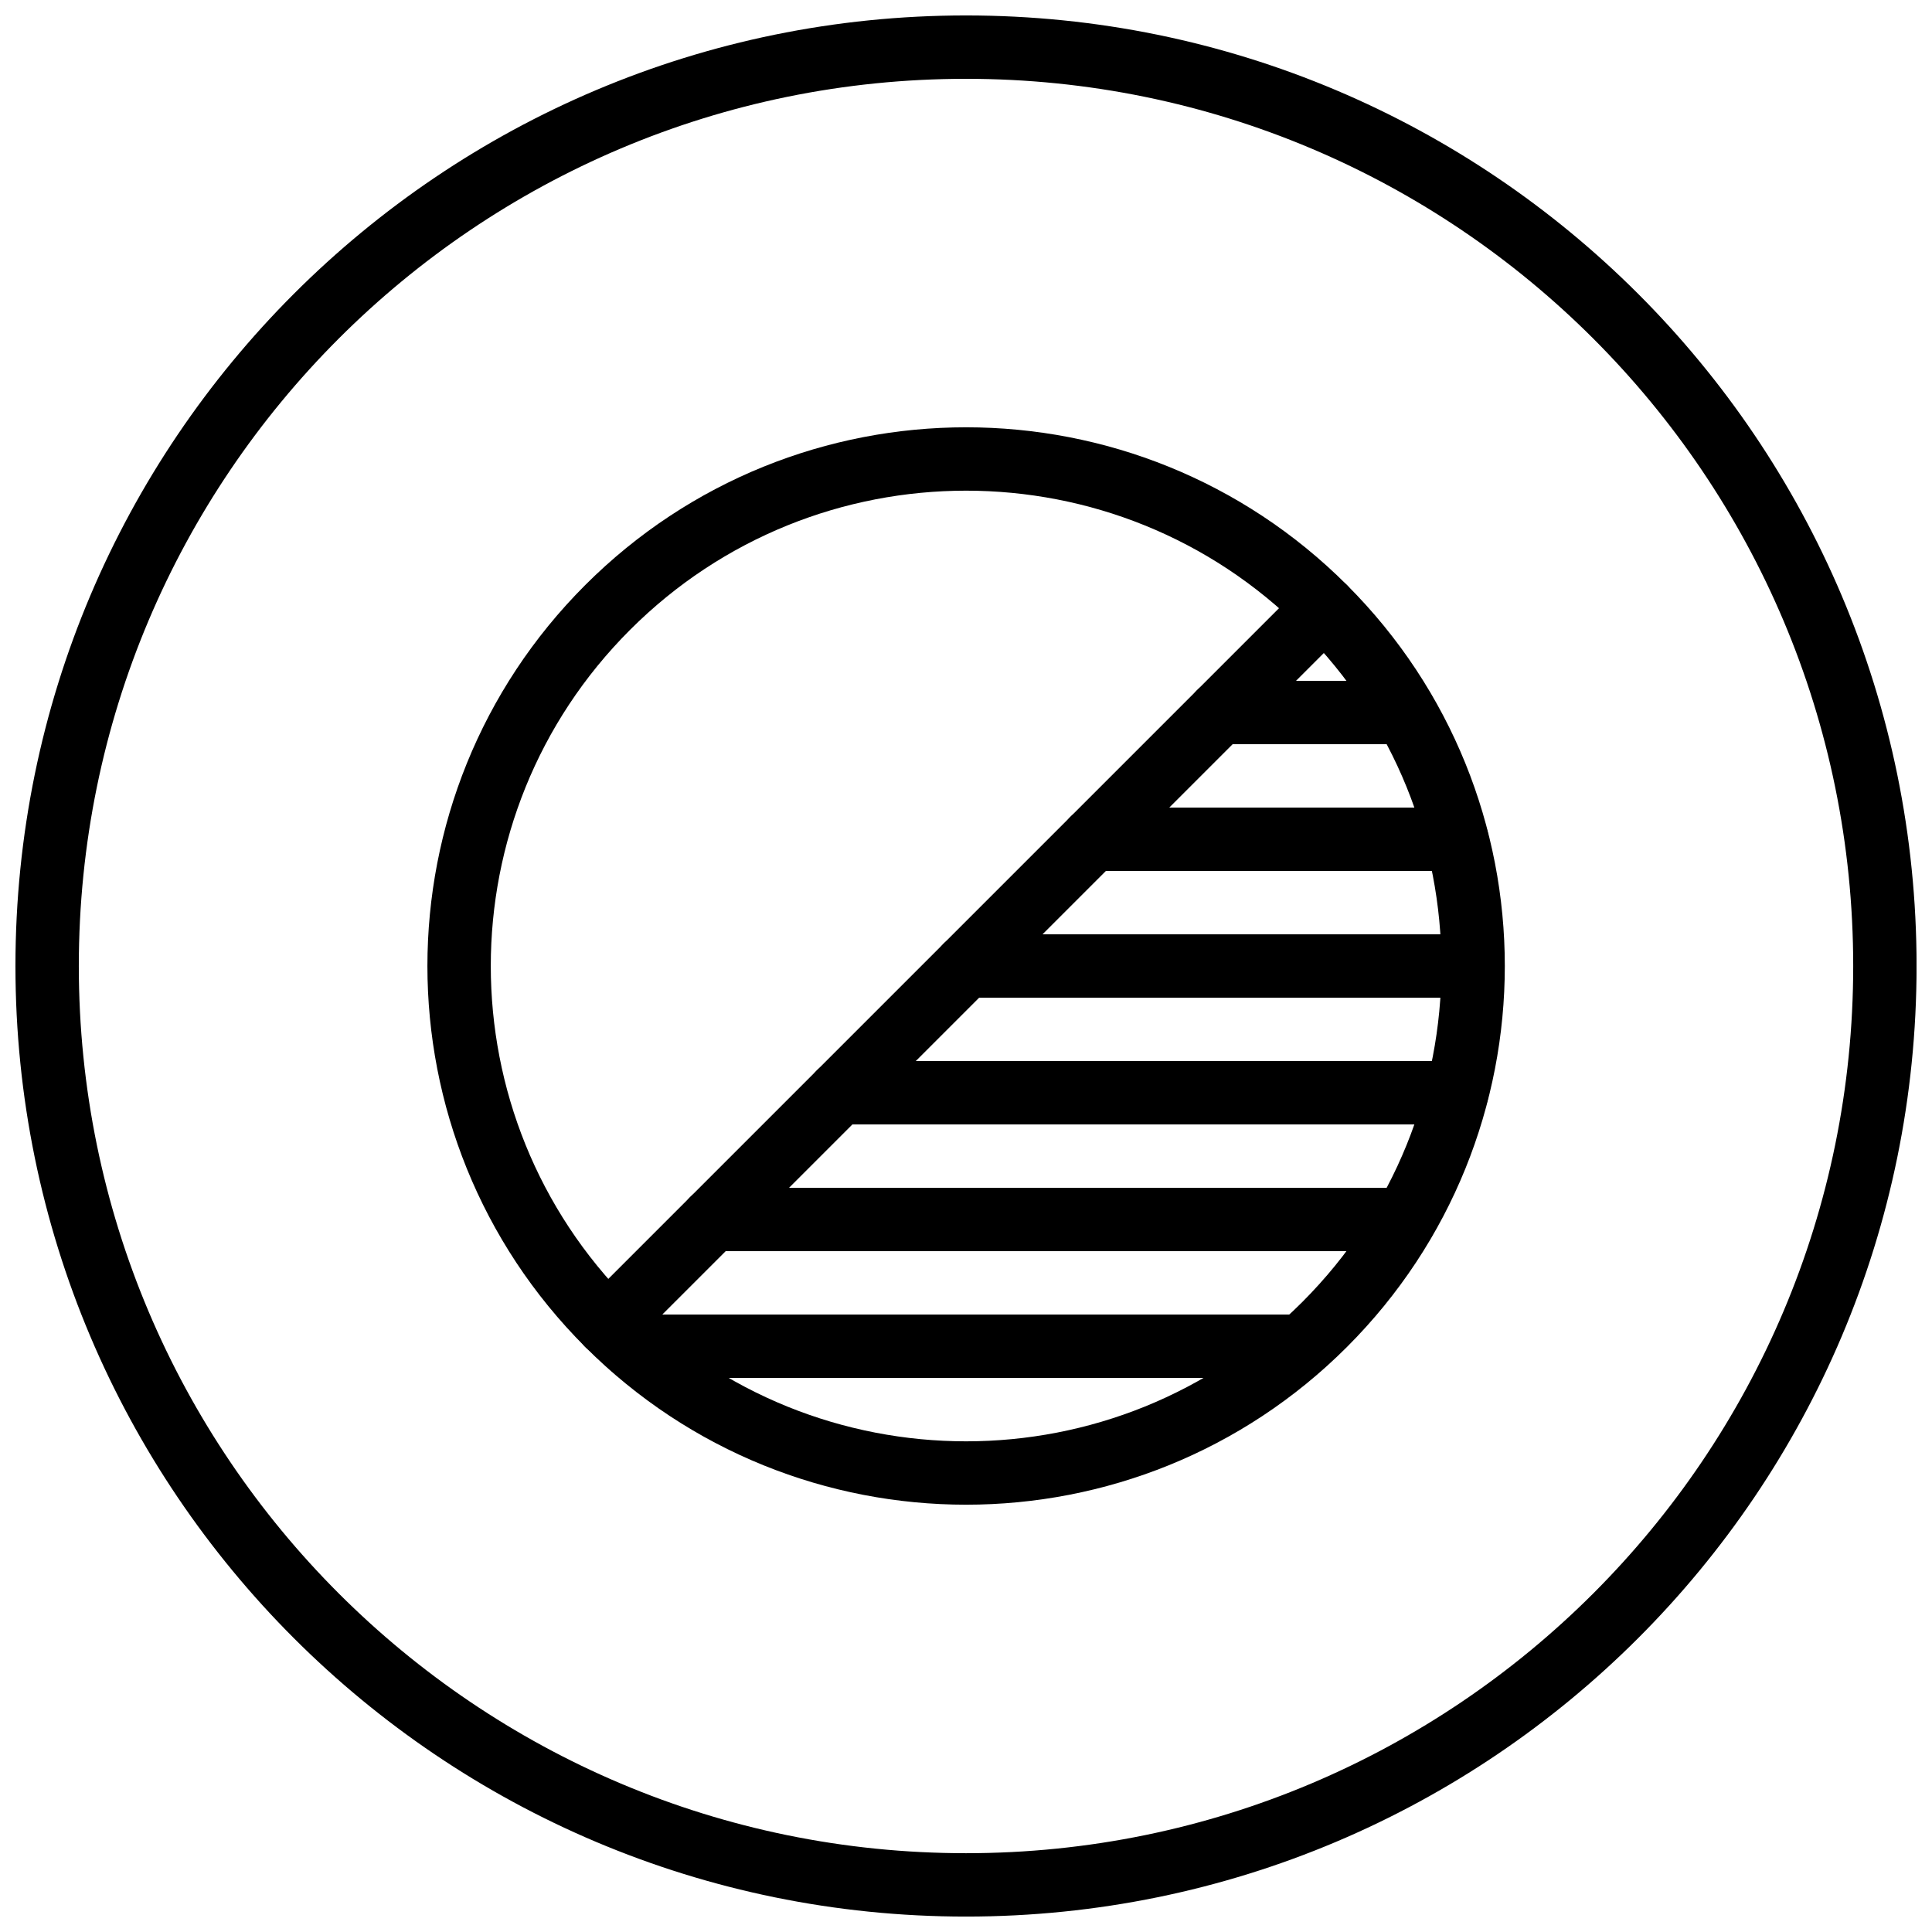
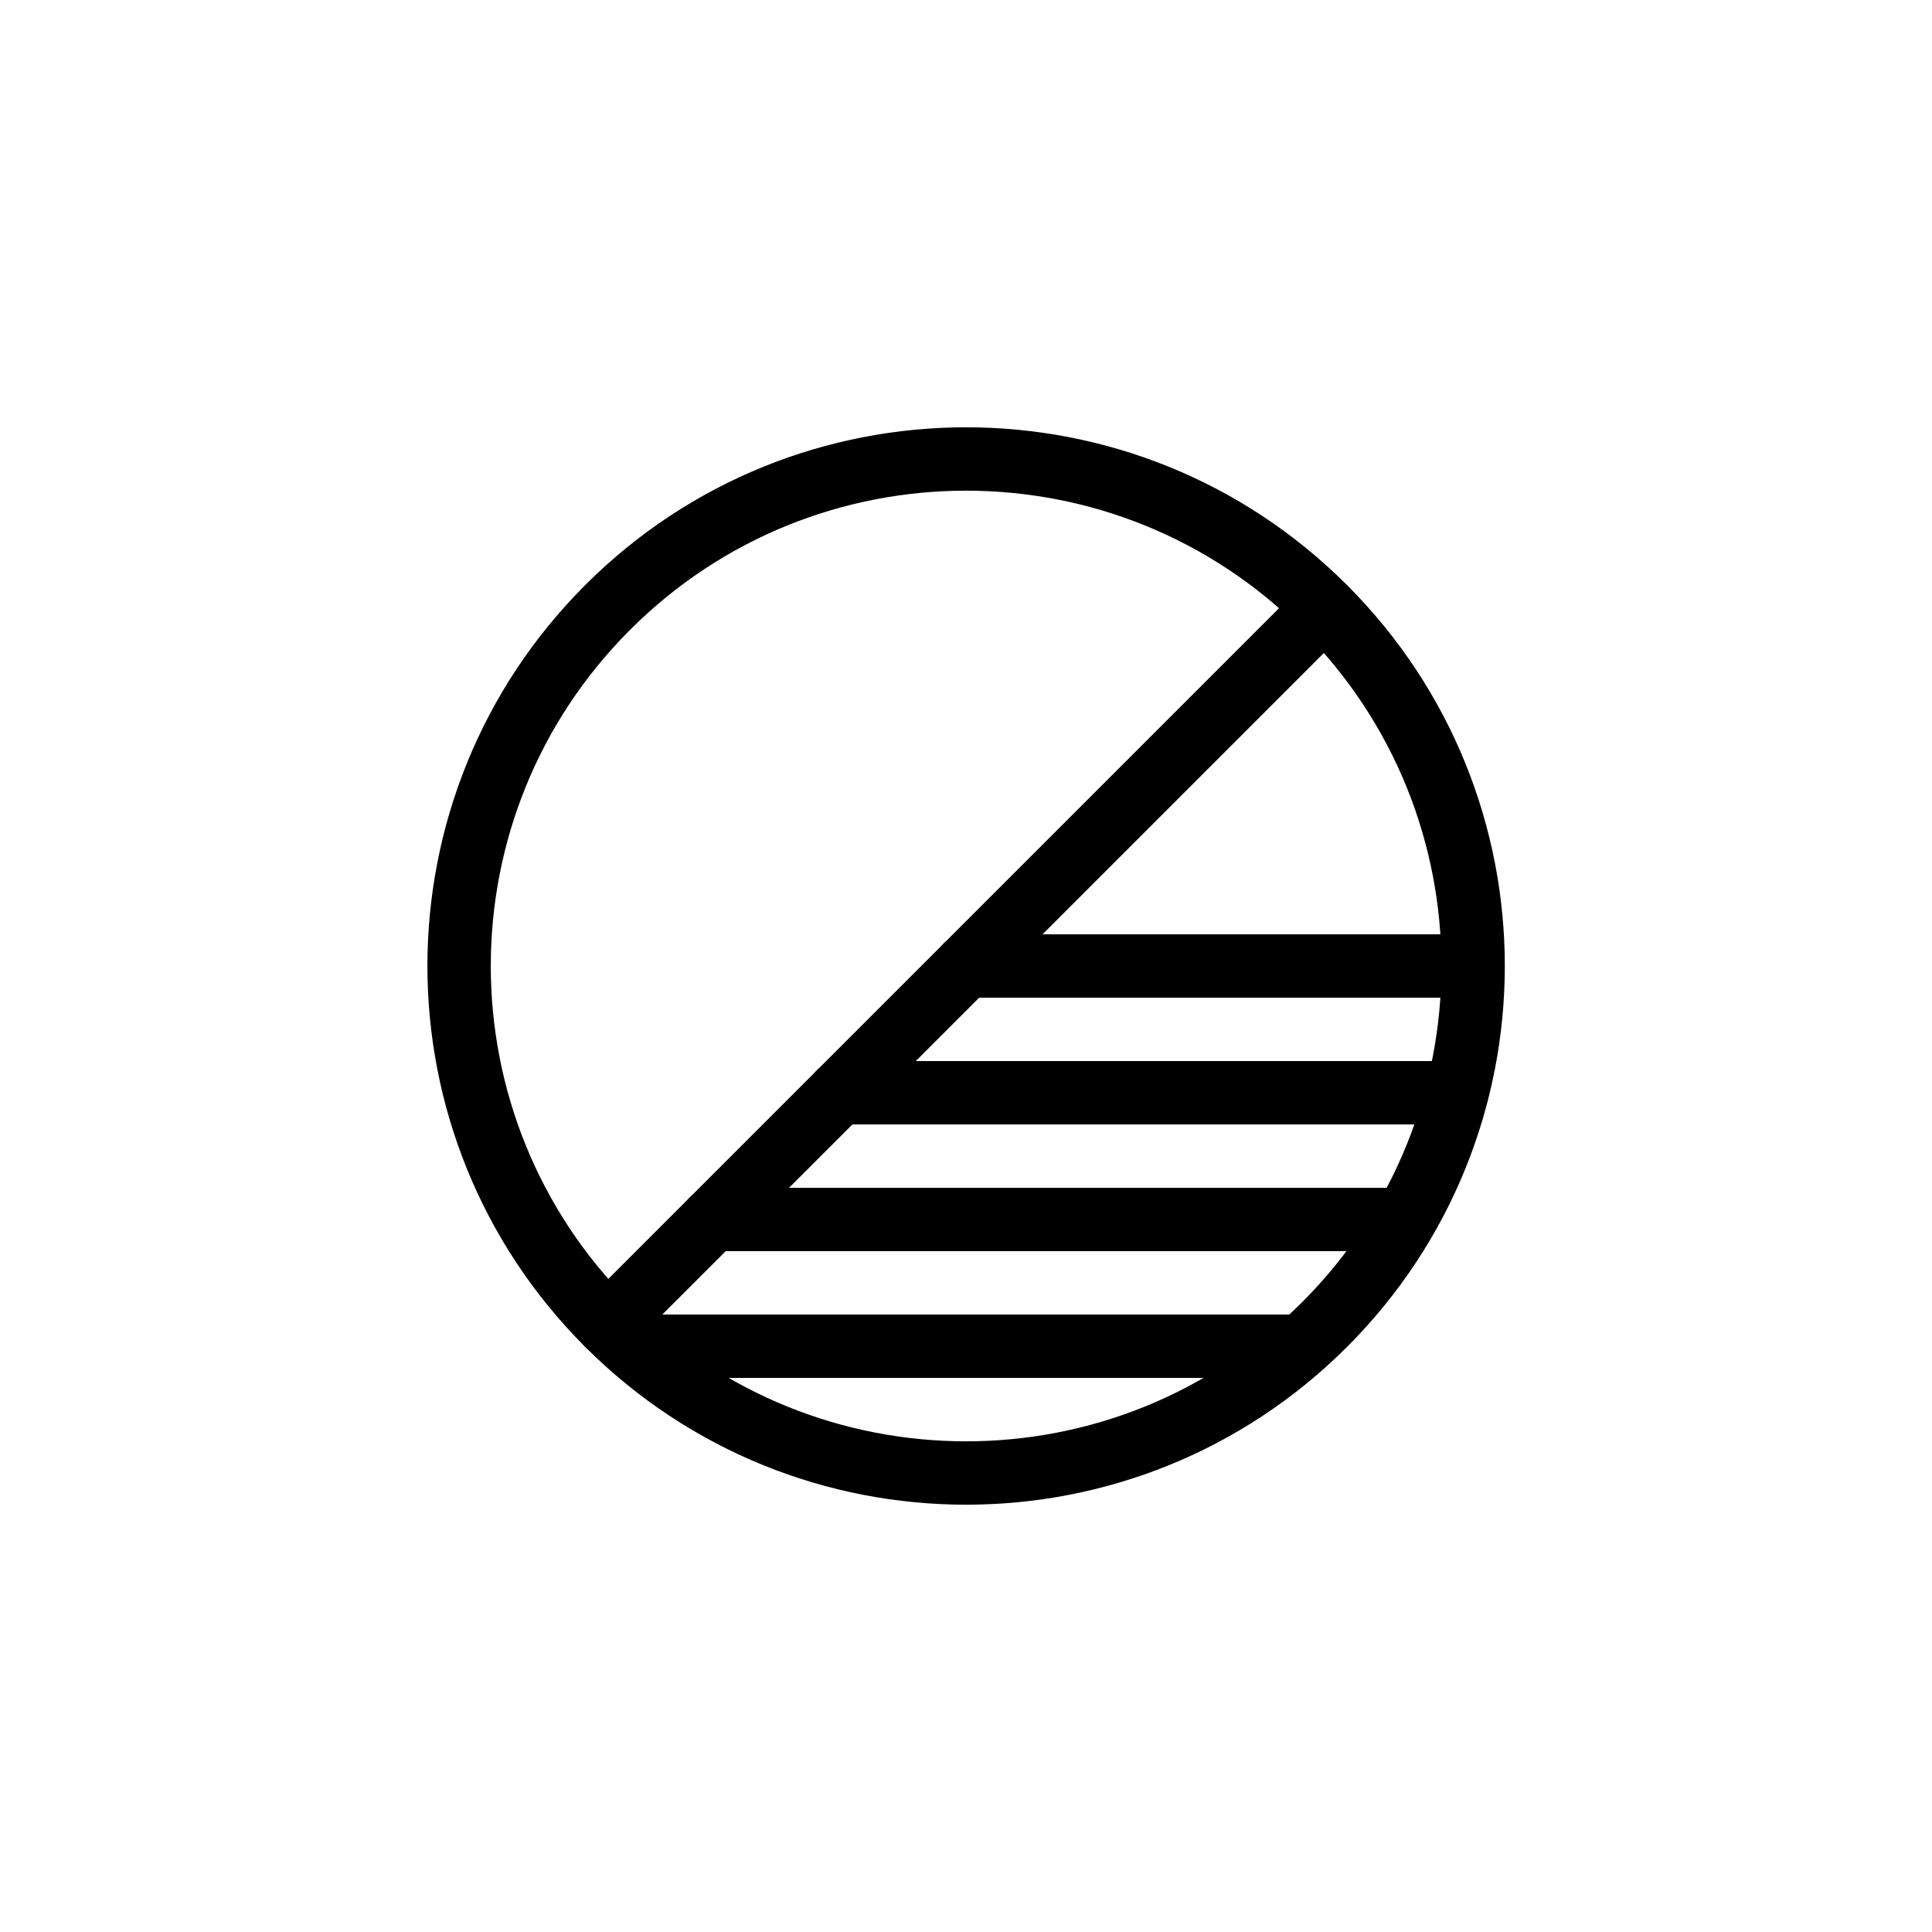
<svg xmlns="http://www.w3.org/2000/svg" width="800px" height="800px" version="1.1" viewBox="144 144 512 512">
  <defs>
    <clipPath id="a">
-       <path d="m148.09 148.09h503.81v503.81h-503.81z" />
+       <path d="m148.09 148.09v503.81h-503.81z" />
    </clipPath>
  </defs>
  <g clip-path="url(#a)">
    <path transform="matrix(8.397 0 0 8.397 156.49 156.49)" d="m58 29c0 16.016-12.984 29-29 29-16.017 0-29-12.984-29-29 0-16.017 12.983-29 29-29 16.016 0 29 12.983 29 29" fill="none" stroke="#000000" stroke-linecap="round" stroke-linejoin="round" stroke-width="2" />
  </g>
  <path transform="matrix(5.938 -5.938 5.938 5.938 55.626 400)" d="m45 29c3.29e-4 8.837-7.163 16-16 16-8.837 3.29e-4 -16-7.163-16-16-3.29e-4 -8.837 7.163-16 16-16 8.837-3.29e-4 16 7.163 16 16" fill="none" stroke="#000000" stroke-linecap="round" stroke-linejoin="round" stroke-width="2" />
  <path transform="matrix(8.397 0 0 8.397 156.49 156.49)" d="m40.314 17.686-22.627 22.627" fill="none" stroke="#000000" stroke-linecap="round" stroke-linejoin="round" stroke-width="2" />
-   <path transform="matrix(8.397 0 0 8.397 156.49 156.49)" d="m42.85 21h-5.85" fill="none" stroke="#000000" stroke-linecap="round" stroke-linejoin="round" stroke-width="2" />
-   <path transform="matrix(8.397 0 0 8.397 156.49 156.49)" d="m44.49 25h-11.49" fill="none" stroke="#000000" stroke-linecap="round" stroke-linejoin="round" stroke-width="2" />
  <path transform="matrix(8.397 0 0 8.397 156.49 156.49)" d="m45 29h-16" fill="none" stroke="#000000" stroke-linecap="round" stroke-linejoin="round" stroke-width="2" />
  <path transform="matrix(8.397 0 0 8.397 156.49 156.49)" d="m44.49 33h-19.49" fill="none" stroke="#000000" stroke-linecap="round" stroke-linejoin="round" stroke-width="2" />
  <path transform="matrix(8.397 0 0 8.397 156.49 156.49)" d="m42.85 37h-21.85" fill="none" stroke="#000000" stroke-linecap="round" stroke-linejoin="round" stroke-width="2" />
  <path transform="matrix(8.397 0 0 8.397 156.49 156.49)" d="m39.57 41h-21.14" fill="none" stroke="#000000" stroke-linecap="round" stroke-linejoin="round" stroke-width="2" />
</svg>